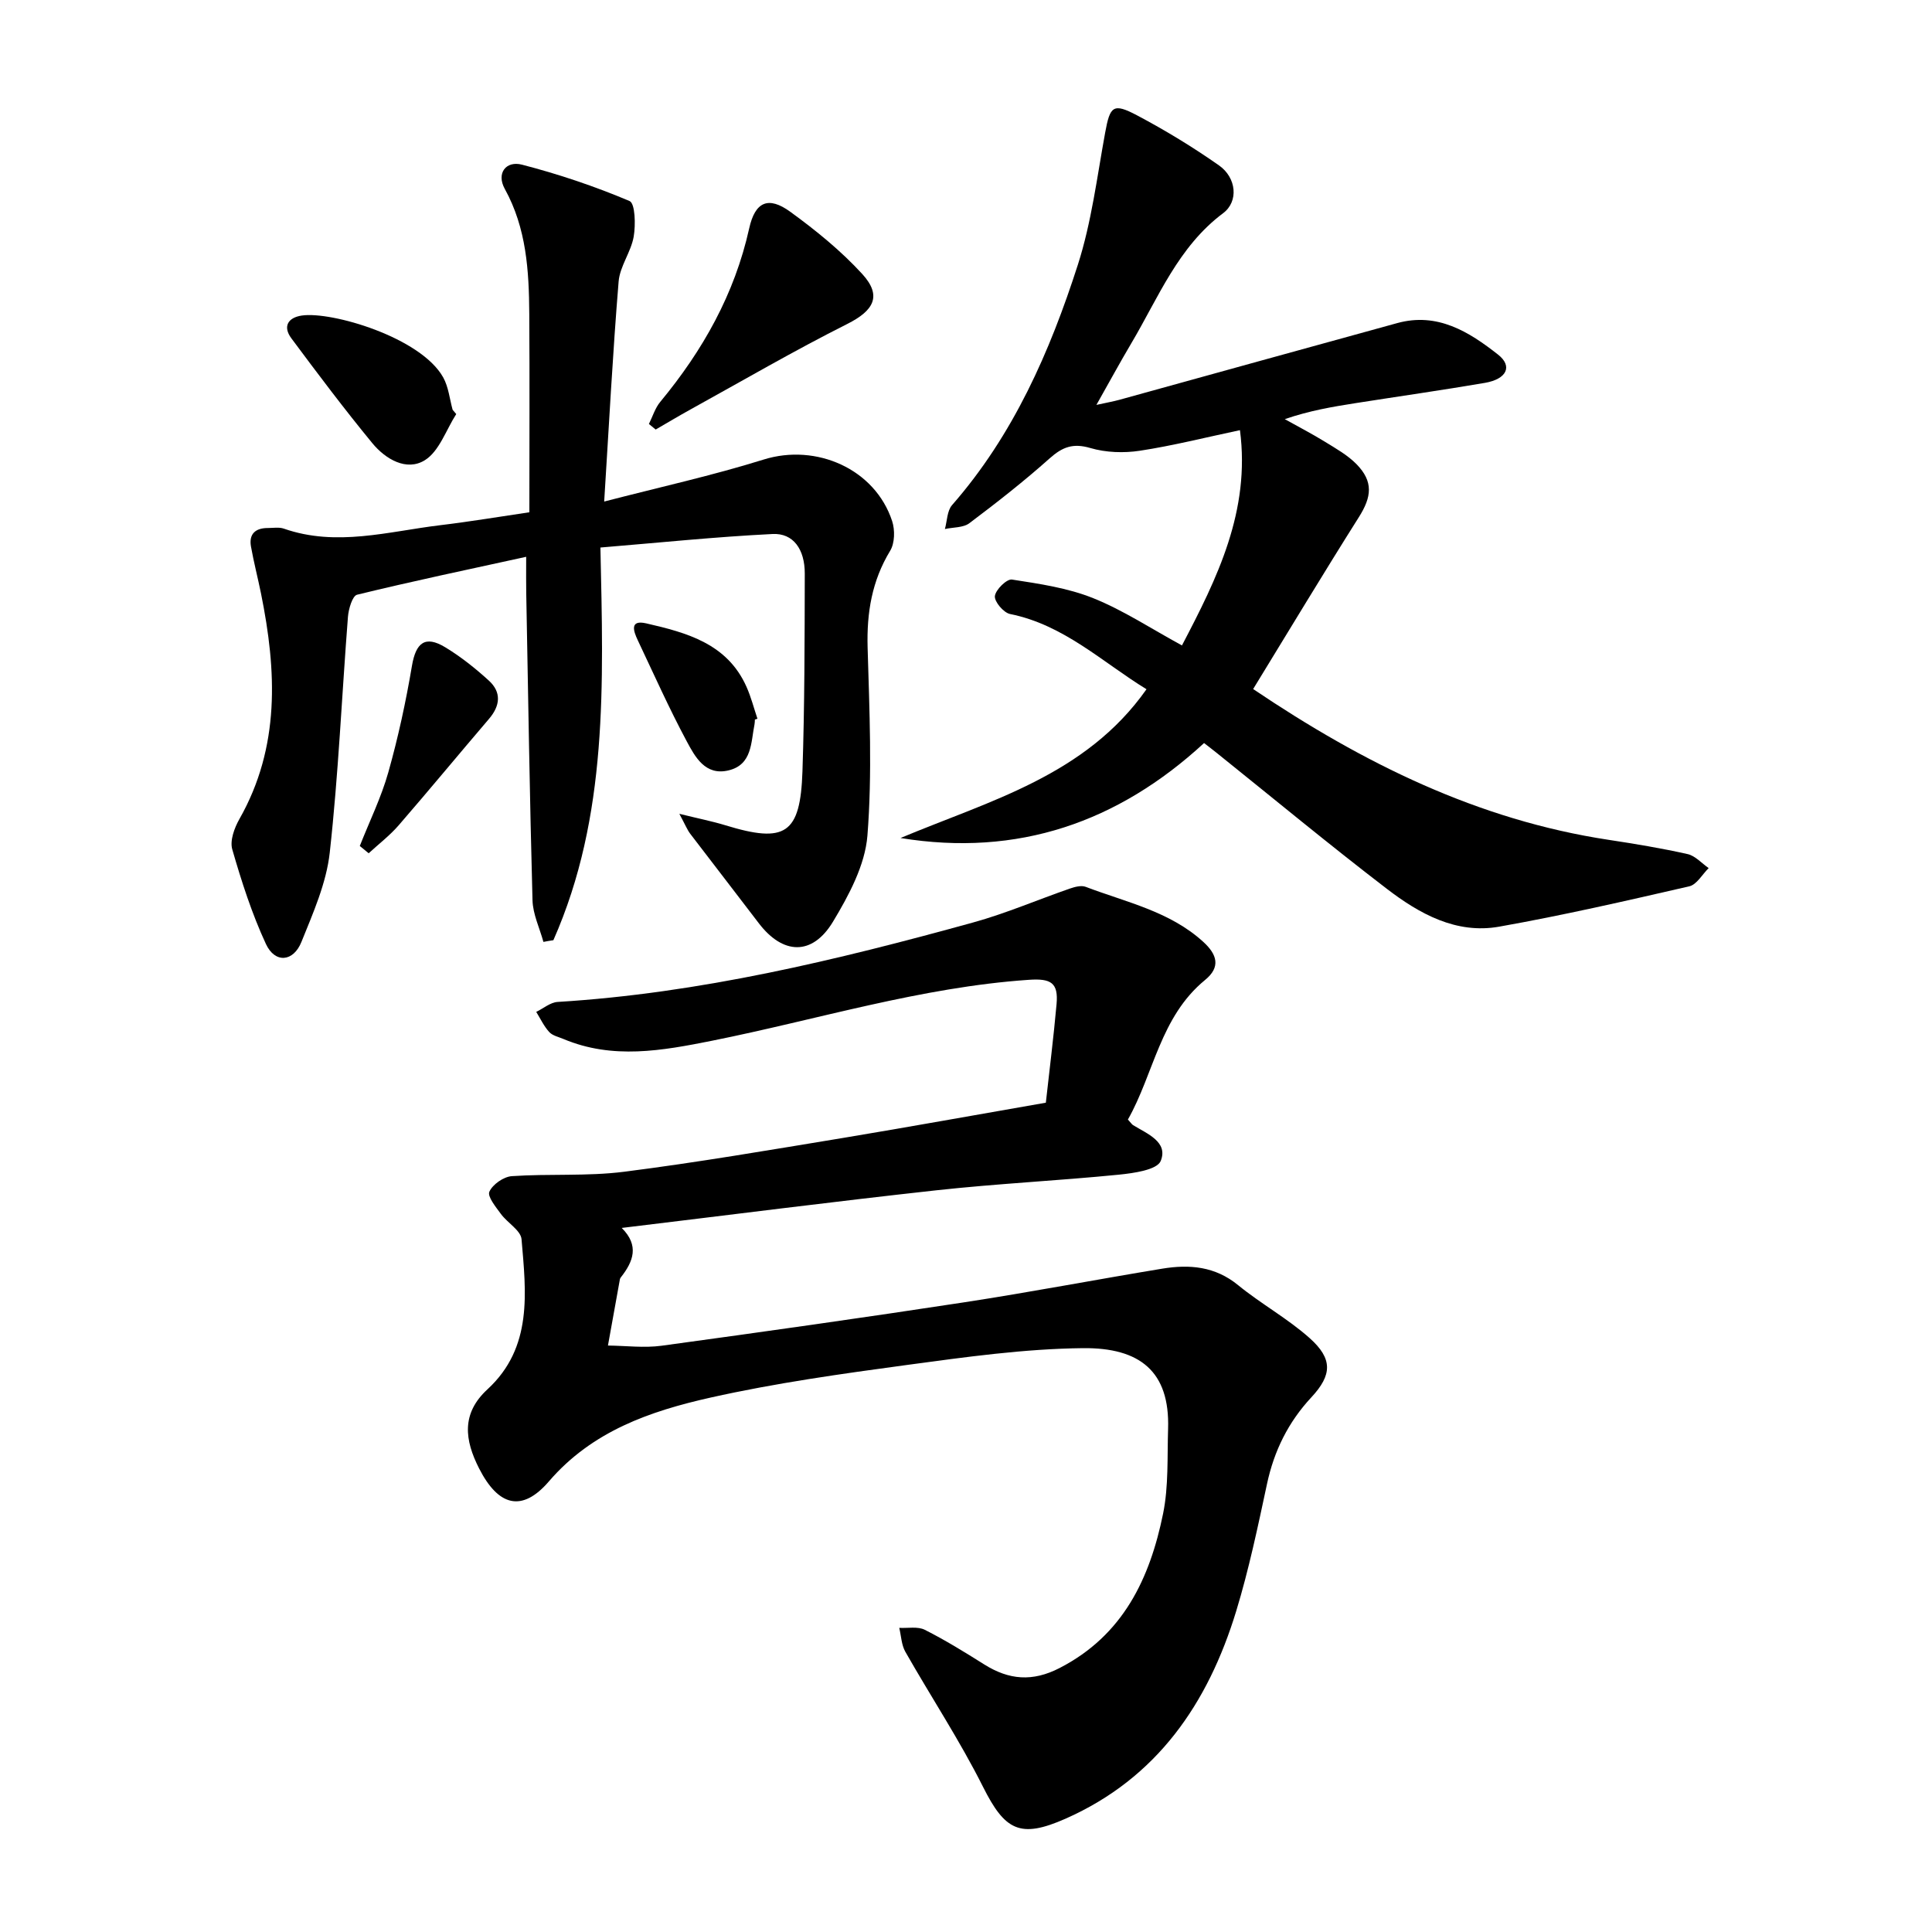
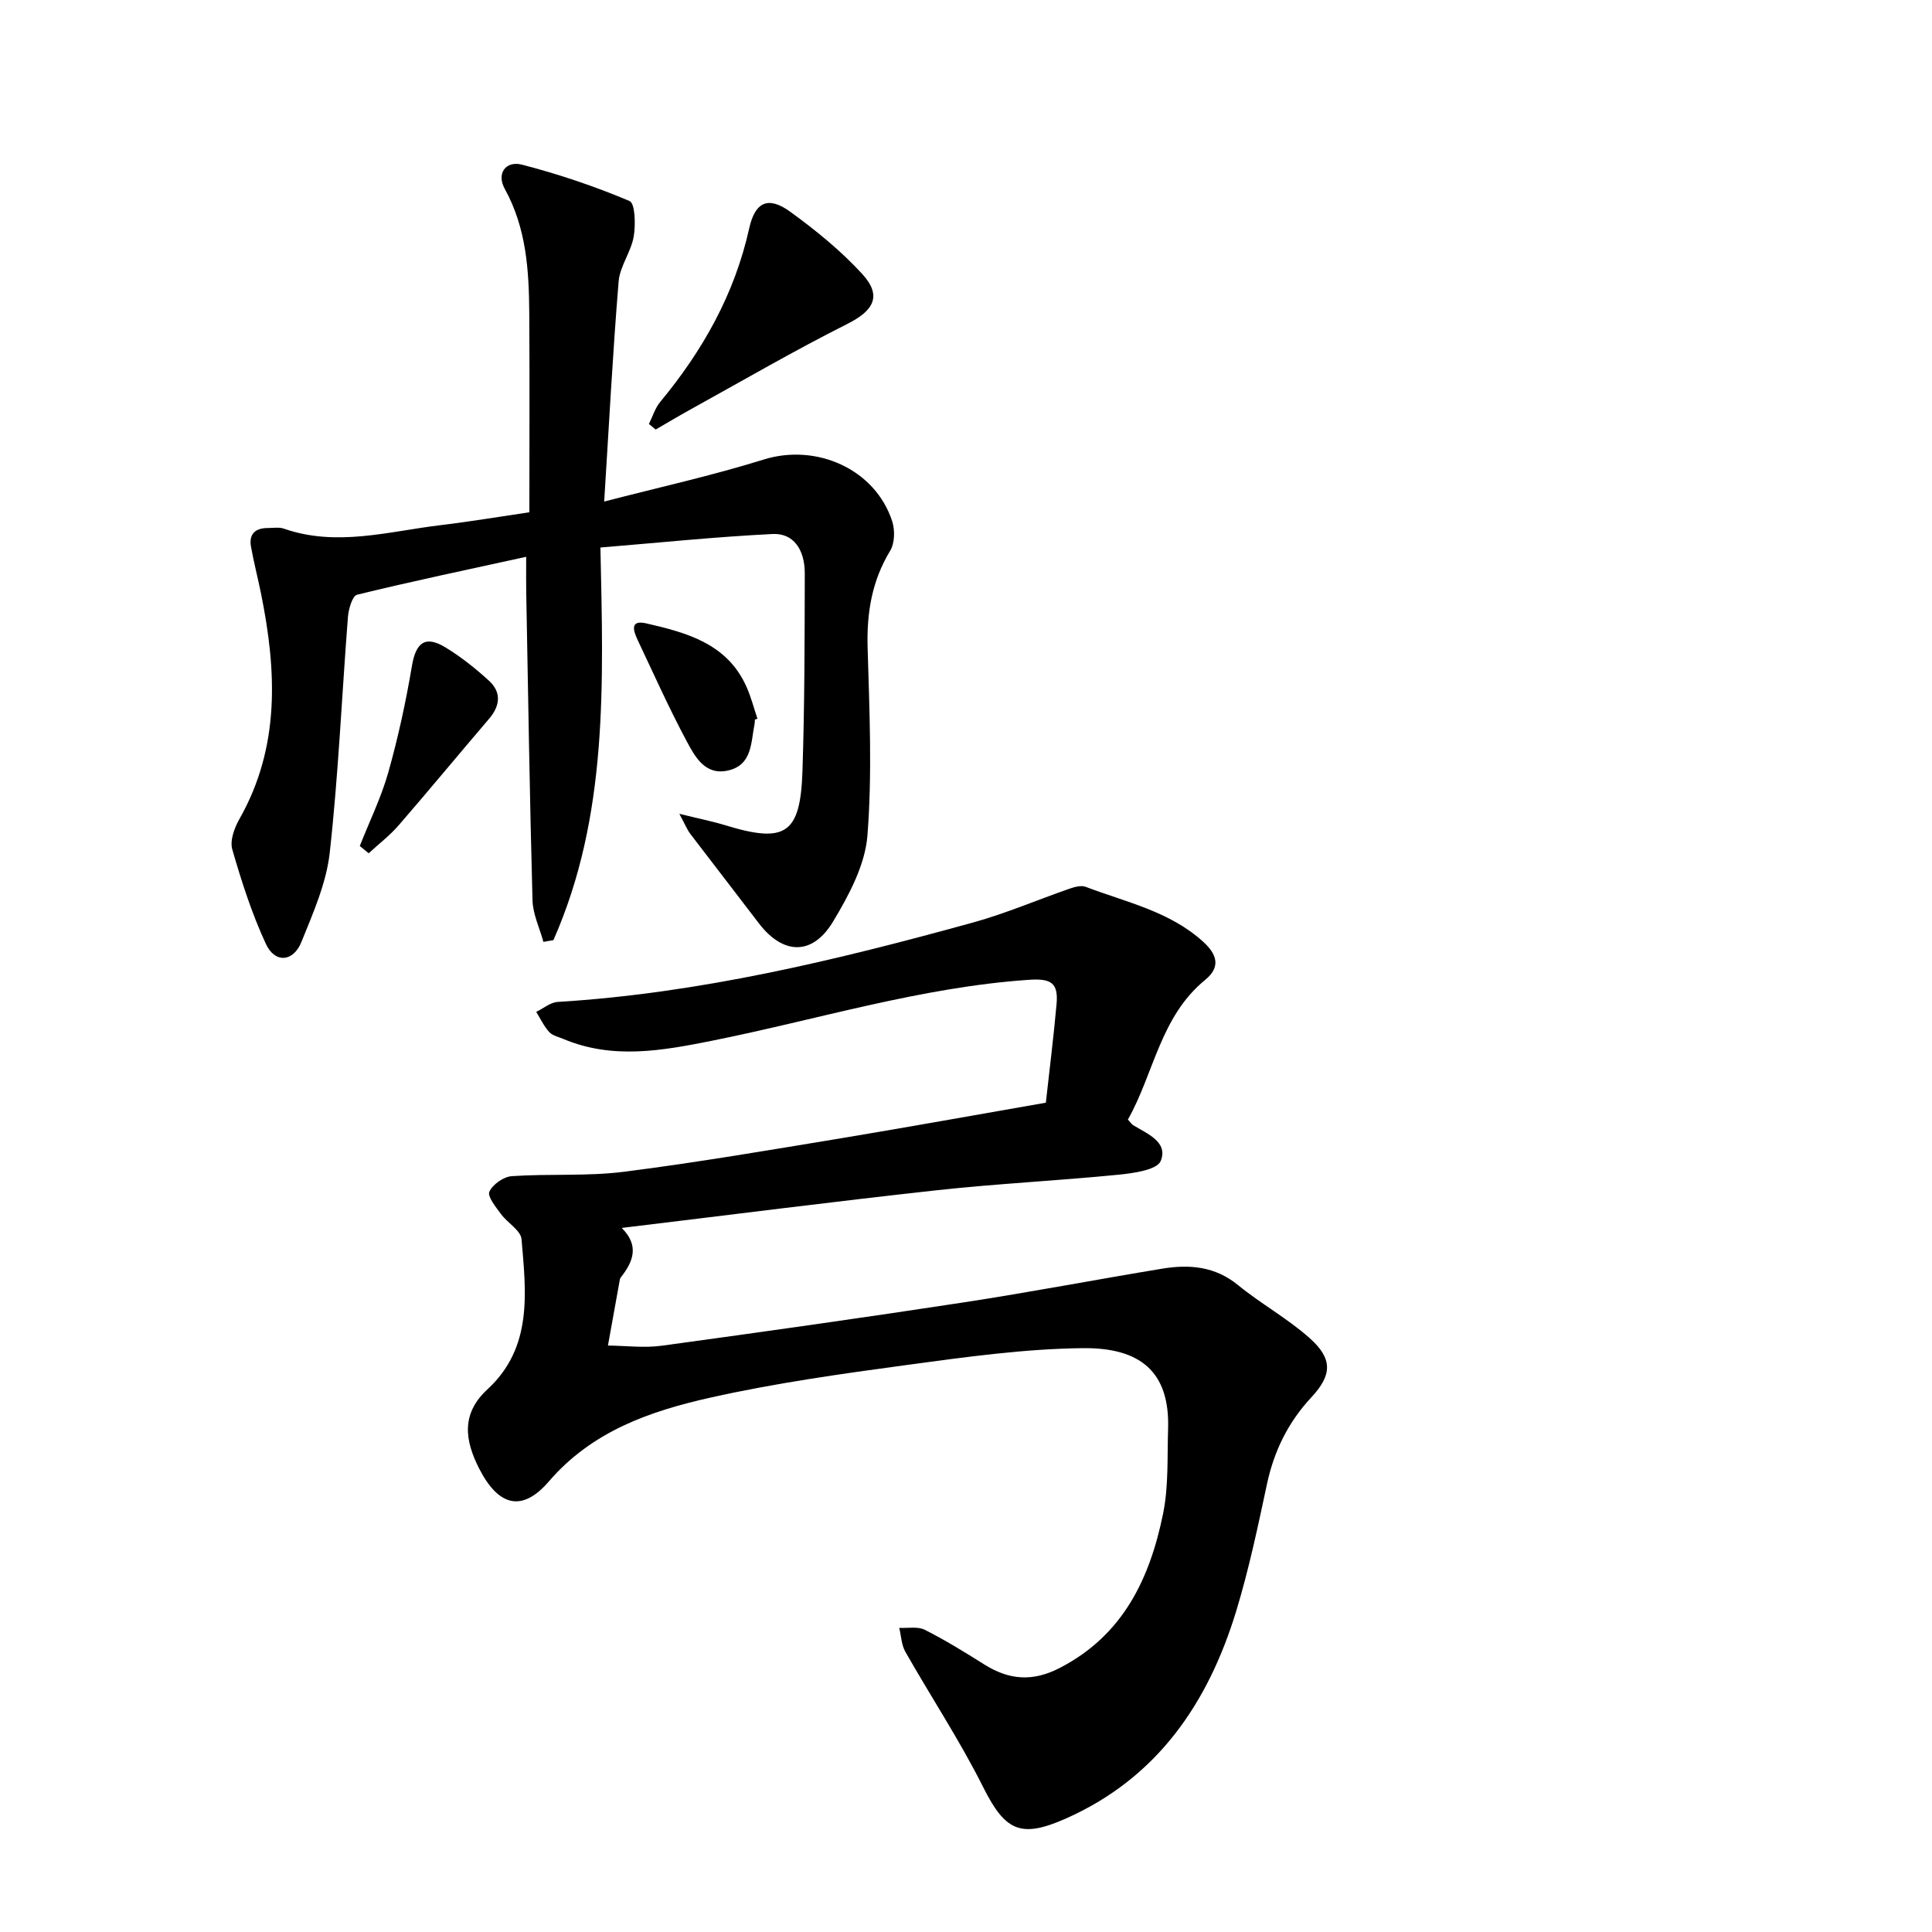
<svg xmlns="http://www.w3.org/2000/svg" enable-background="new 0 0 400 400" viewBox="0 0 400 400">
  <path d="m216.53 228.3c.73-6.6 1.6-13.49 2.22-20.42.39-4.4-1.14-5.34-5.74-5.02-22.38 1.53-43.76 8.24-65.58 12.61-10.35 2.07-20.57 3.93-30.78-.36-1.01-.43-2.26-.69-2.94-1.44-1.1-1.21-1.82-2.76-2.69-4.17 1.48-.71 2.92-1.97 4.43-2.06 29.38-1.8 57.8-8.66 86.02-16.45 6.81-1.88 13.36-4.71 20.06-7.03 1.02-.35 2.34-.7 3.25-.35 8.37 3.19 17.37 5.05 24.31 11.36 2.9 2.63 3.7 5.23.41 7.92-9.31 7.63-10.62 19.44-15.98 28.9.64.69.81.99 1.06 1.15 2.94 1.8 7.34 3.48 5.73 7.43-.75 1.84-5.57 2.52-8.63 2.83-12.59 1.25-25.25 1.86-37.83 3.24-21.55 2.37-43.06 5.13-65.13 7.79 3.68 3.65 2.39 6.95-.14 10.18-.1.12-.2.27-.23.42-.83 4.58-1.66 9.16-2.48 13.75 3.71.04 7.48.53 11.11.04 20.86-2.85 41.7-5.79 62.51-8.97 13.75-2.1 27.43-4.73 41.16-6.99 5.61-.92 10.92-.49 15.69 3.42 4.76 3.89 10.26 6.9 14.83 10.98 4.77 4.27 4.65 7.6.34 12.23-4.79 5.15-7.72 11.07-9.19 17.94-1.89 8.83-3.75 17.71-6.38 26.34-5.83 19.1-16.37 34.58-35.33 42.97-9.43 4.17-12.56 2.44-17.1-6.62-4.81-9.59-10.76-18.6-16.07-27.94-.81-1.43-.86-3.29-1.26-4.95 1.78.1 3.83-.33 5.28.4 4.23 2.13 8.29 4.64 12.31 7.17 5.11 3.21 9.98 3.65 15.62.74 13.16-6.78 18.68-18.54 21.42-31.98 1.15-5.68.84-11.68 1.03-17.54.38-11.91-5.87-16.82-17.62-16.7-12.14.13-24.3 1.84-36.37 3.47-13.63 1.84-27.31 3.76-40.72 6.76-12.49 2.8-24.51 6.92-33.49 17.36-5.58 6.49-10.48 5.11-14.45-2.69-2.98-5.85-3.74-11.34 1.74-16.38 9.41-8.68 7.98-20.05 7.05-31.07-.16-1.84-2.93-3.39-4.27-5.23-1.06-1.45-2.84-3.62-2.39-4.61.67-1.51 2.95-3.1 4.64-3.22 7.73-.53 15.58.06 23.24-.91 15.2-1.93 30.32-4.53 45.45-7.02 13.71-2.28 27.4-4.76 41.88-7.28z" />
-   <path d="m186.44 173.5c18.52-7.75 38.34-12.92 50.93-30.8-9.1-5.57-17.07-13.33-28.26-15.58-1.33-.27-3.26-2.56-3.13-3.71.16-1.33 2.47-3.59 3.54-3.42 5.69.88 11.54 1.73 16.83 3.86 6.25 2.51 11.98 6.31 18.36 9.78 7.3-13.93 14.2-27.84 12.01-44.57-7.15 1.51-13.89 3.22-20.72 4.26-3.33.51-7.04.38-10.25-.56-3.58-1.06-5.79-.22-8.43 2.14-5.31 4.74-10.93 9.14-16.62 13.42-1.27.96-3.36.83-5.07 1.21.47-1.67.45-3.77 1.48-4.95 12.7-14.51 20.26-31.76 26.05-49.77 2.83-8.81 3.97-18.18 5.65-27.34 1.01-5.51 1.63-6.22 6.64-3.57 5.85 3.1 11.54 6.56 16.95 10.36 3.59 2.53 4.09 7.44.83 9.88-9.33 6.99-13.4 17.49-19.02 26.96-2.33 3.93-4.5 7.94-7.21 12.73 2.14-.47 3.45-.7 4.74-1.05 19.18-5.29 38.35-10.63 57.55-15.89 8.3-2.28 14.84 1.78 20.88 6.54 3.05 2.4 1.79 5.06-2.74 5.84-8.89 1.52-17.82 2.79-26.74 4.19-4.79.75-9.58 1.56-14.69 3.32 2.78 1.55 5.62 3.02 8.33 4.69 2.27 1.4 4.69 2.76 6.53 4.64 3.51 3.6 3.15 6.75.46 10.99-7.41 11.73-14.55 23.62-21.87 35.56 22.79 15.36 46.56 27.12 73.61 31.22 5.47.83 10.95 1.74 16.34 2.95 1.59.36 2.92 1.9 4.36 2.9-1.32 1.3-2.46 3.41-4 3.77-13.09 3.01-26.19 6.02-39.4 8.36-8.88 1.57-16.5-2.68-23.23-7.84-11.95-9.16-23.55-18.77-35.29-28.19-.73-.59-1.48-1.15-2.55-1.99-17.81 16.41-38.58 23.62-62.85 19.66z" />
  <path d="m112.51 195.01c-.79-2.87-2.18-5.73-2.26-8.62-.58-21.23-.9-42.46-1.3-63.69-.04-2.03-.01-4.06-.01-7.42-12.07 2.64-23.59 5.06-35.01 7.85-.97.24-1.76 2.94-1.89 4.56-1.27 16.28-1.97 32.62-3.77 48.84-.7 6.31-3.44 12.48-5.86 18.48-1.68 4.18-5.48 4.47-7.35.44-2.91-6.27-5.05-12.94-6.97-19.59-.53-1.82.44-4.46 1.48-6.29 8.47-14.93 7.71-30.68 4.47-46.69-.66-3.25-1.5-6.47-2.08-9.73-.46-2.61.94-3.84 3.5-3.83 1.11 0 2.32-.22 3.31.13 10.88 3.8 21.6.59 32.35-.71 6.11-.73 12.18-1.75 18.48-2.68 0-13.86.07-27.49-.02-41.11-.06-8.91-.58-17.71-5.07-25.84-1.79-3.24.25-5.87 3.55-5.02 7.58 1.96 15.07 4.48 22.28 7.53 1.17.49 1.28 4.93.86 7.37-.55 3.18-2.86 6.13-3.12 9.29-1.22 14.83-1.99 29.7-2.99 45.56 11.53-2.99 22.42-5.39 33.03-8.7 10.87-3.39 23.04 1.94 26.59 12.75.6 1.84.55 4.56-.41 6.14-3.79 6.24-4.87 12.83-4.67 20.03.37 12.98.98 26.04-.04 38.95-.49 6.12-3.85 12.37-7.13 17.82-4.29 7.11-10.38 6.85-15.37.3-4.7-6.18-9.47-12.32-14.18-18.5-.63-.83-1.02-1.84-2.26-4.14 4 .99 6.8 1.54 9.52 2.37 12.42 3.81 15.54 1.84 15.97-11.17.45-13.64.45-27.29.48-40.93.01-5.04-2.38-8.41-6.65-8.2-11.78.58-23.52 1.8-35.66 2.8.61 28.31 1.61 55.63-9.74 81.3-.68.09-1.37.22-2.06.35z" />
  <path d="m134.35 87.78c.77-1.54 1.28-3.3 2.36-4.59 8.79-10.62 15.38-22.29 18.4-35.9 1.23-5.55 3.98-6.73 8.5-3.45 5.31 3.86 10.51 8.08 14.92 12.9 4.14 4.54 2.36 7.58-3.11 10.33-10.98 5.52-21.63 11.72-32.4 17.67-2.45 1.35-4.84 2.79-7.27 4.19-.47-.39-.93-.77-1.4-1.15z" />
-   <path d="m94.46 85.73c-2.11 3.28-3.51 7.69-6.5 9.55-3.78 2.35-8.14-.21-10.86-3.51-5.81-7.06-11.32-14.39-16.78-21.73-1.79-2.41-.74-4.28 2.16-4.71 6.15-.91 24.65 4.51 29.28 12.81 1.1 1.98 1.33 4.45 1.95 6.7.26.3.51.59.75.89z" />
  <path d="m74.49 175.15c2-5.08 4.44-10.04 5.91-15.26 2.04-7.24 3.64-14.63 4.89-22.04.81-4.79 2.73-6.36 6.89-3.84 3.22 1.95 6.23 4.35 9.02 6.89 2.66 2.42 2.38 5.21.03 7.95-6.26 7.32-12.39 14.75-18.7 22.03-1.84 2.12-4.12 3.86-6.2 5.78-.61-.51-1.22-1.01-1.84-1.51z" />
  <path d="m156.29 148.98c-.02.32-.01.64-.07.95-.77 3.79-.46 8.41-5.42 9.58-4.79 1.13-6.89-2.81-8.62-6.03-3.66-6.83-6.82-13.92-10.14-20.93-.87-1.84-1.75-4.29 1.75-3.49 8.4 1.93 16.79 4.19 20.77 13.15.94 2.11 1.52 4.39 2.26 6.59-.18.06-.36.12-.53.18z" />
</svg>